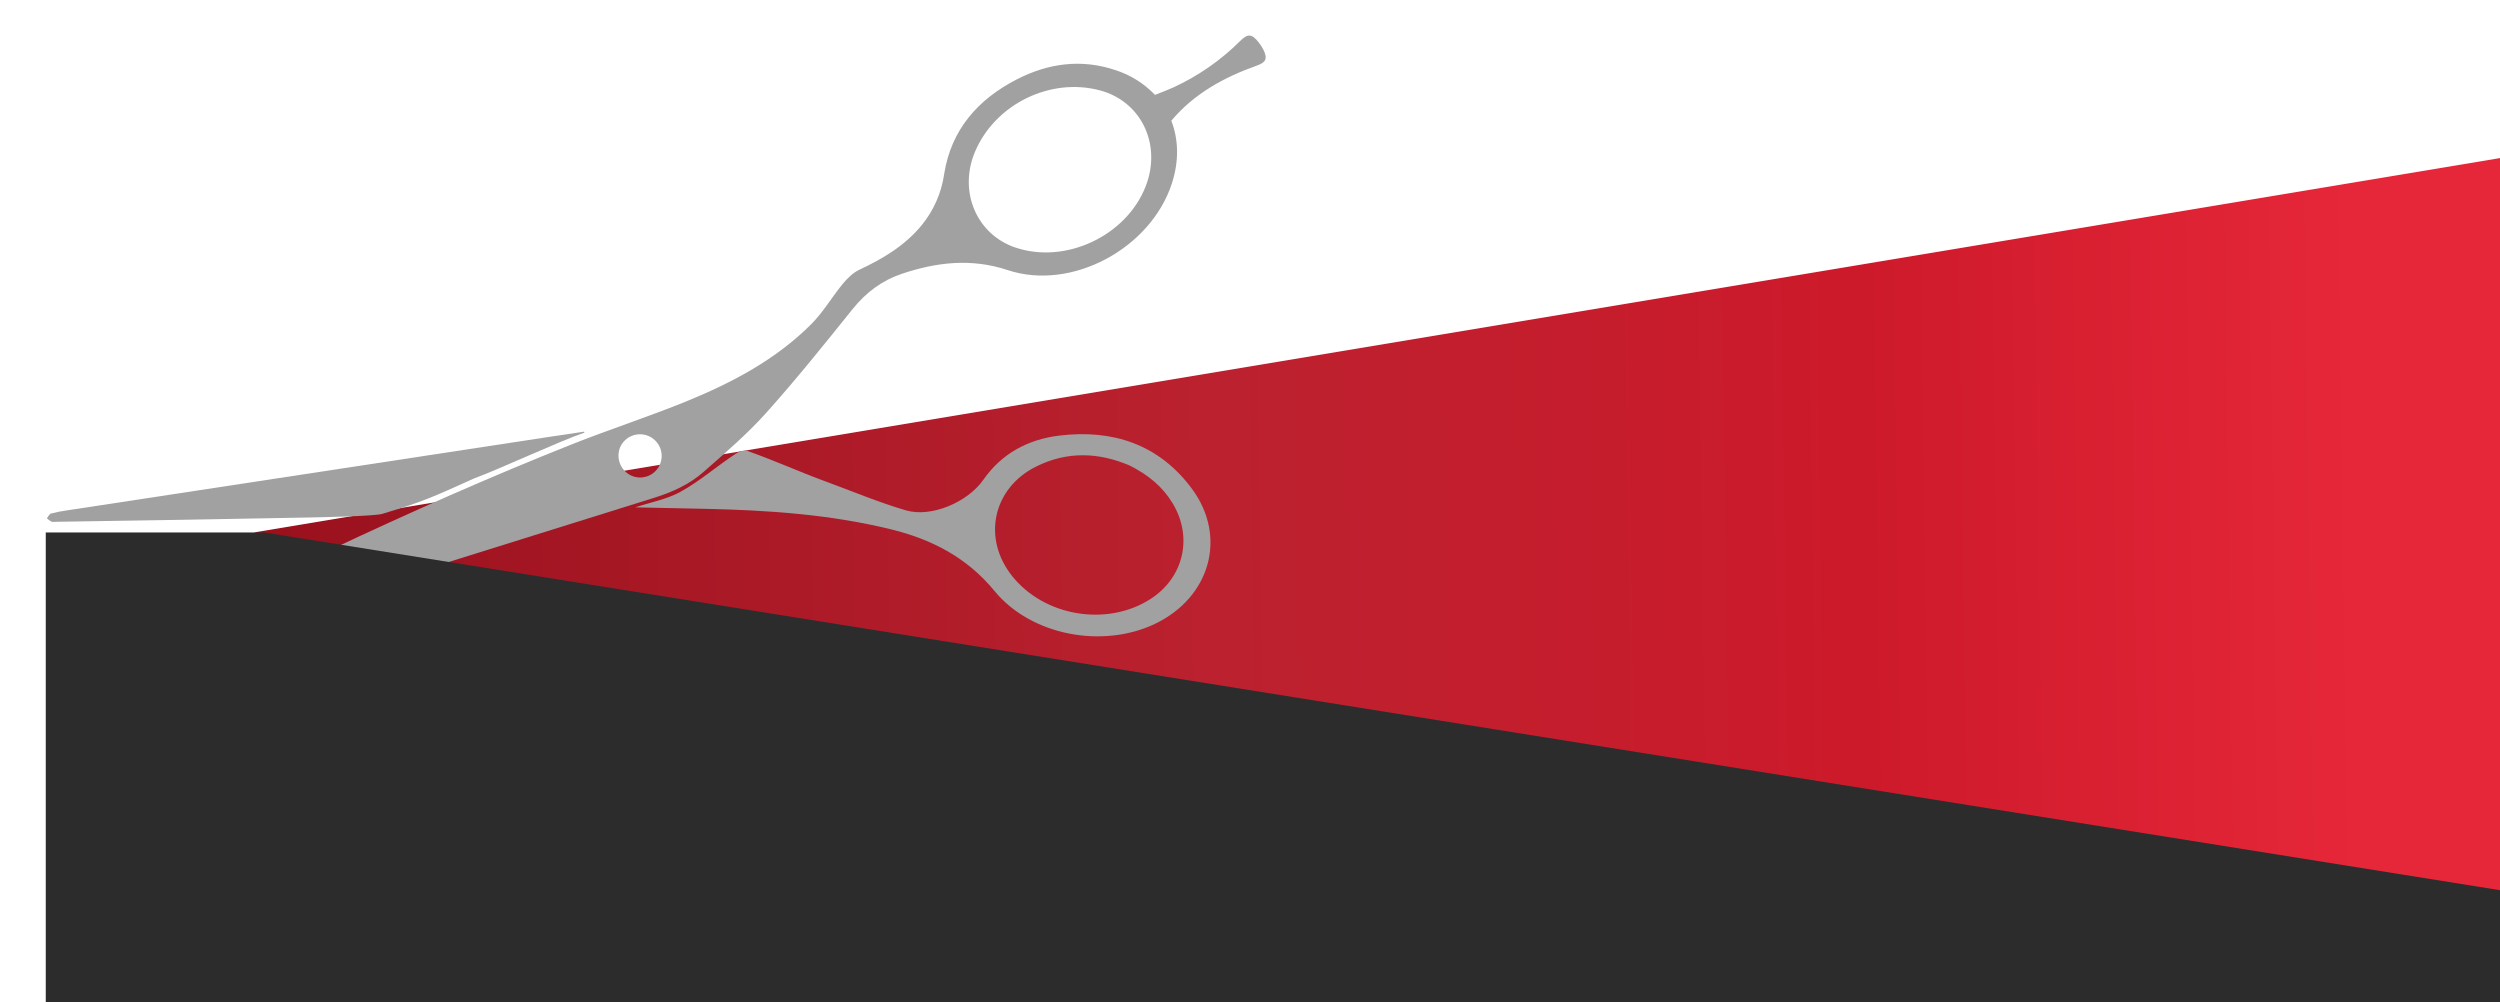
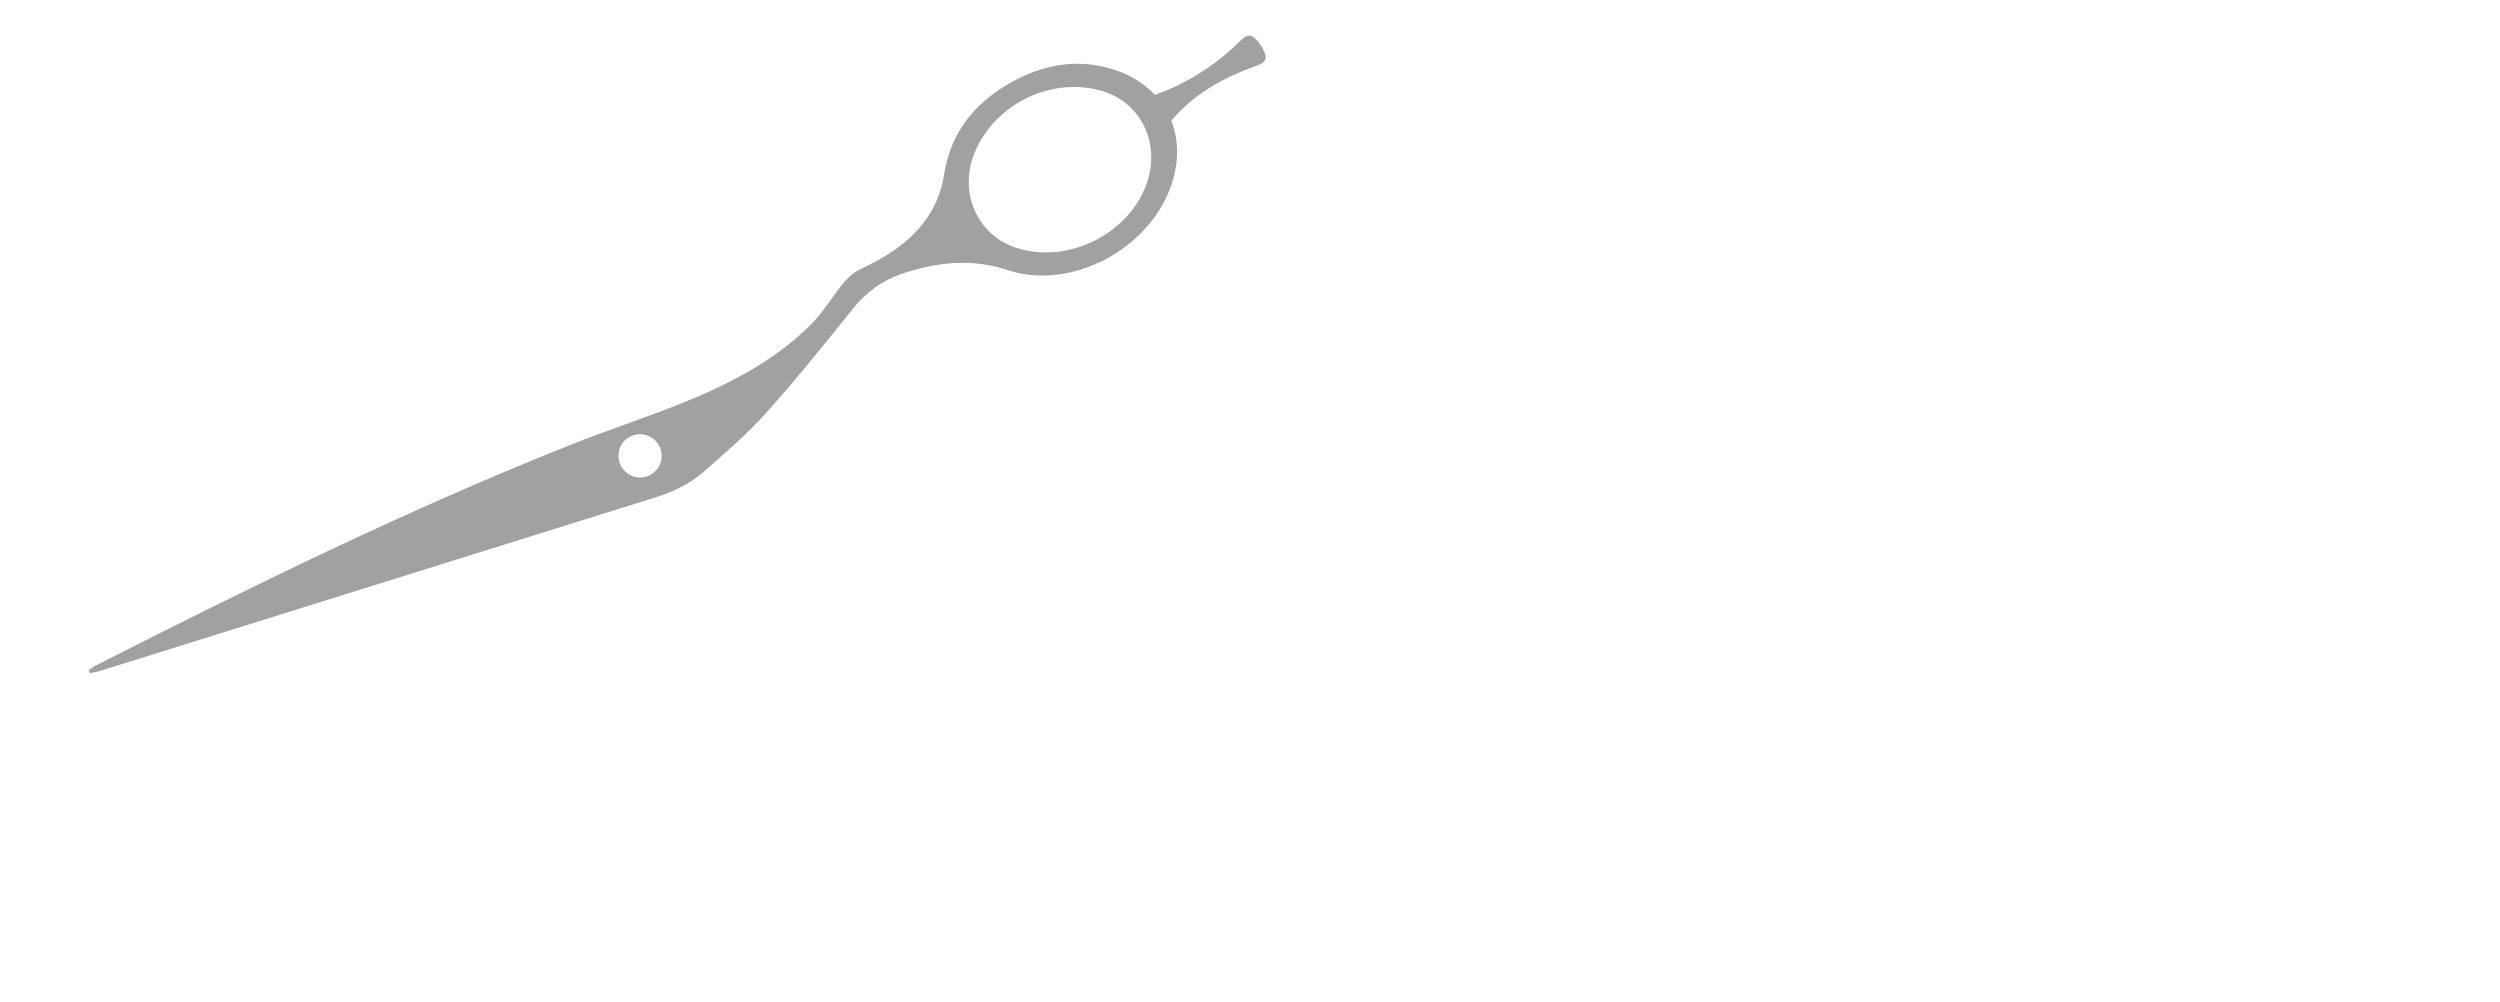
<svg xmlns="http://www.w3.org/2000/svg" width="601" height="241" viewBox="0 0 601 241" fill="none">
-   <path d="M601 38L61 128L601 218.001L601 38Z" fill="url(#paint0_linear_287_4639)" />
  <path d="M303.716 11.943C303.399 11.318 303.017 10.727 302.578 10.182C300.931 8.087 299.988 8.03 298.115 9.87C293.461 14.513 288.021 18.292 282.047 21.031C280.584 21.691 279.083 22.254 277.663 22.808C275.066 20.091 271.838 18.059 268.267 16.893C260.037 14.089 251.99 15.183 244.403 19.101C235.093 23.893 228.669 31.168 226.981 41.818C226.342 46.312 224.493 50.546 221.633 54.066C217.584 59.032 212.274 62.187 206.56 64.859C205.045 65.571 203.701 66.903 202.61 68.225C200 71.395 197.904 75.053 195.02 77.936C186.555 86.405 176.127 91.937 165.172 96.415C156.044 100.142 146.64 103.179 137.472 106.819C98.195 122.413 60.32 141.041 22.68 160.165C22.195 160.46 21.732 160.789 21.294 161.149L21.609 161.821C22.379 161.659 23.172 161.567 23.919 161.332C68.399 147.434 112.878 133.536 157.358 119.638C161.675 118.283 165.74 116.433 169.112 113.469C174.259 108.941 179.521 104.458 184.085 99.371C191.336 91.286 198.148 82.798 204.95 74.326C208.175 70.309 212.039 67.407 216.869 65.799C225.237 63.007 233.538 62.042 242.269 64.937C257.604 70.023 276.64 59.744 281.719 44.102C283.469 38.715 283.331 33.504 281.58 29.023C287.065 22.52 294.202 18.599 302.073 15.795C304.37 14.998 304.767 14.092 303.716 11.943ZM151.863 114.383C150.601 113.831 149.603 112.808 149.081 111.532C148.559 110.255 148.555 108.826 149.068 107.547C149.614 106.281 150.638 105.283 151.916 104.771C153.195 104.259 154.625 104.275 155.893 104.815C157.161 105.351 158.164 106.369 158.683 107.646C159.201 108.922 159.192 110.352 158.658 111.62C158.124 112.889 157.108 113.893 155.833 114.411C154.559 114.929 153.131 114.919 151.863 114.383V114.383ZM244.108 59.515C234.696 56.328 230.337 45.923 234.439 36.368C239.32 25.009 252.483 18.566 264.382 21.715C274.36 24.346 279.334 34.742 275.422 44.787C270.8 56.695 256.163 63.581 244.119 59.511L244.108 59.515Z" fill="#A1A1A1" />
-   <path d="M11 128H63.5L601 214V241H11V128Z" fill="#2C2C2C" />
-   <path d="M140.499 104C134.324 106.113 120.125 112.757 114 115C104 119.5 102 120.5 92 123.5C90.343 124.11 76.88 124.339 75.115 124.389C54.587 124.789 34.059 125.138 13.531 125.438C13.157 125.501 12.774 125.497 12.401 125.424C11.991 125.198 11.612 124.921 11.273 124.599C11.596 124.203 11.849 123.569 12.254 123.453C13.545 123.114 14.856 122.858 16.18 122.684C51.827 117.244 87.475 111.811 123.124 106.383C125.198 106.067 138.343 104.052 140.421 103.771L140.499 104Z" fill="#A1A1A1" />
-   <path d="M152.704 121.965C156.445 120.733 160.265 120.045 163.494 118.278C168.319 115.64 172.367 111.998 177 109C177.736 108.526 178.938 108.146 179.684 108.409C186.168 110.683 191.93 113.336 198.386 115.707C204.842 118.078 211.19 120.754 217.762 122.684C223.97 124.508 232.708 120.636 236.389 115.351C240.809 109.009 247.136 105.636 254.644 104.716C267.502 103.153 278.599 106.82 286.5 117.447C295.116 129.033 290.927 143.66 277.598 150C265.059 155.964 247.907 152.785 239.115 142.11C232.479 134.027 224.003 129.654 214.2 127.249C199.656 123.689 184.826 122.66 169.919 122.331C163.895 122.205 158.877 122.09 152.704 121.965ZM271.594 111.92C264.288 108.784 256.606 108.357 248.965 112.219C238.702 117.413 236.112 129.316 243.226 138.367C250.961 148.199 266.164 150.748 276.634 143.967C284.572 138.826 286.808 129.164 281.935 121.046C279.533 117.039 276.102 114.192 271.594 111.92Z" fill="#A1A1A1" />
  <defs>
    <linearGradient id="paint0_linear_287_4639" x1="12.5" y1="118.5" x2="567.5" y2="111.001" gradientUnits="userSpaceOnUse">
      <stop stop-color="#920D19" />
      <stop offset="0.499" stop-color="#BB212F" />
      <stop offset="0.786" stop-color="#CD1A2B" />
      <stop offset="1" stop-color="#E62739" />
    </linearGradient>
  </defs>
</svg>